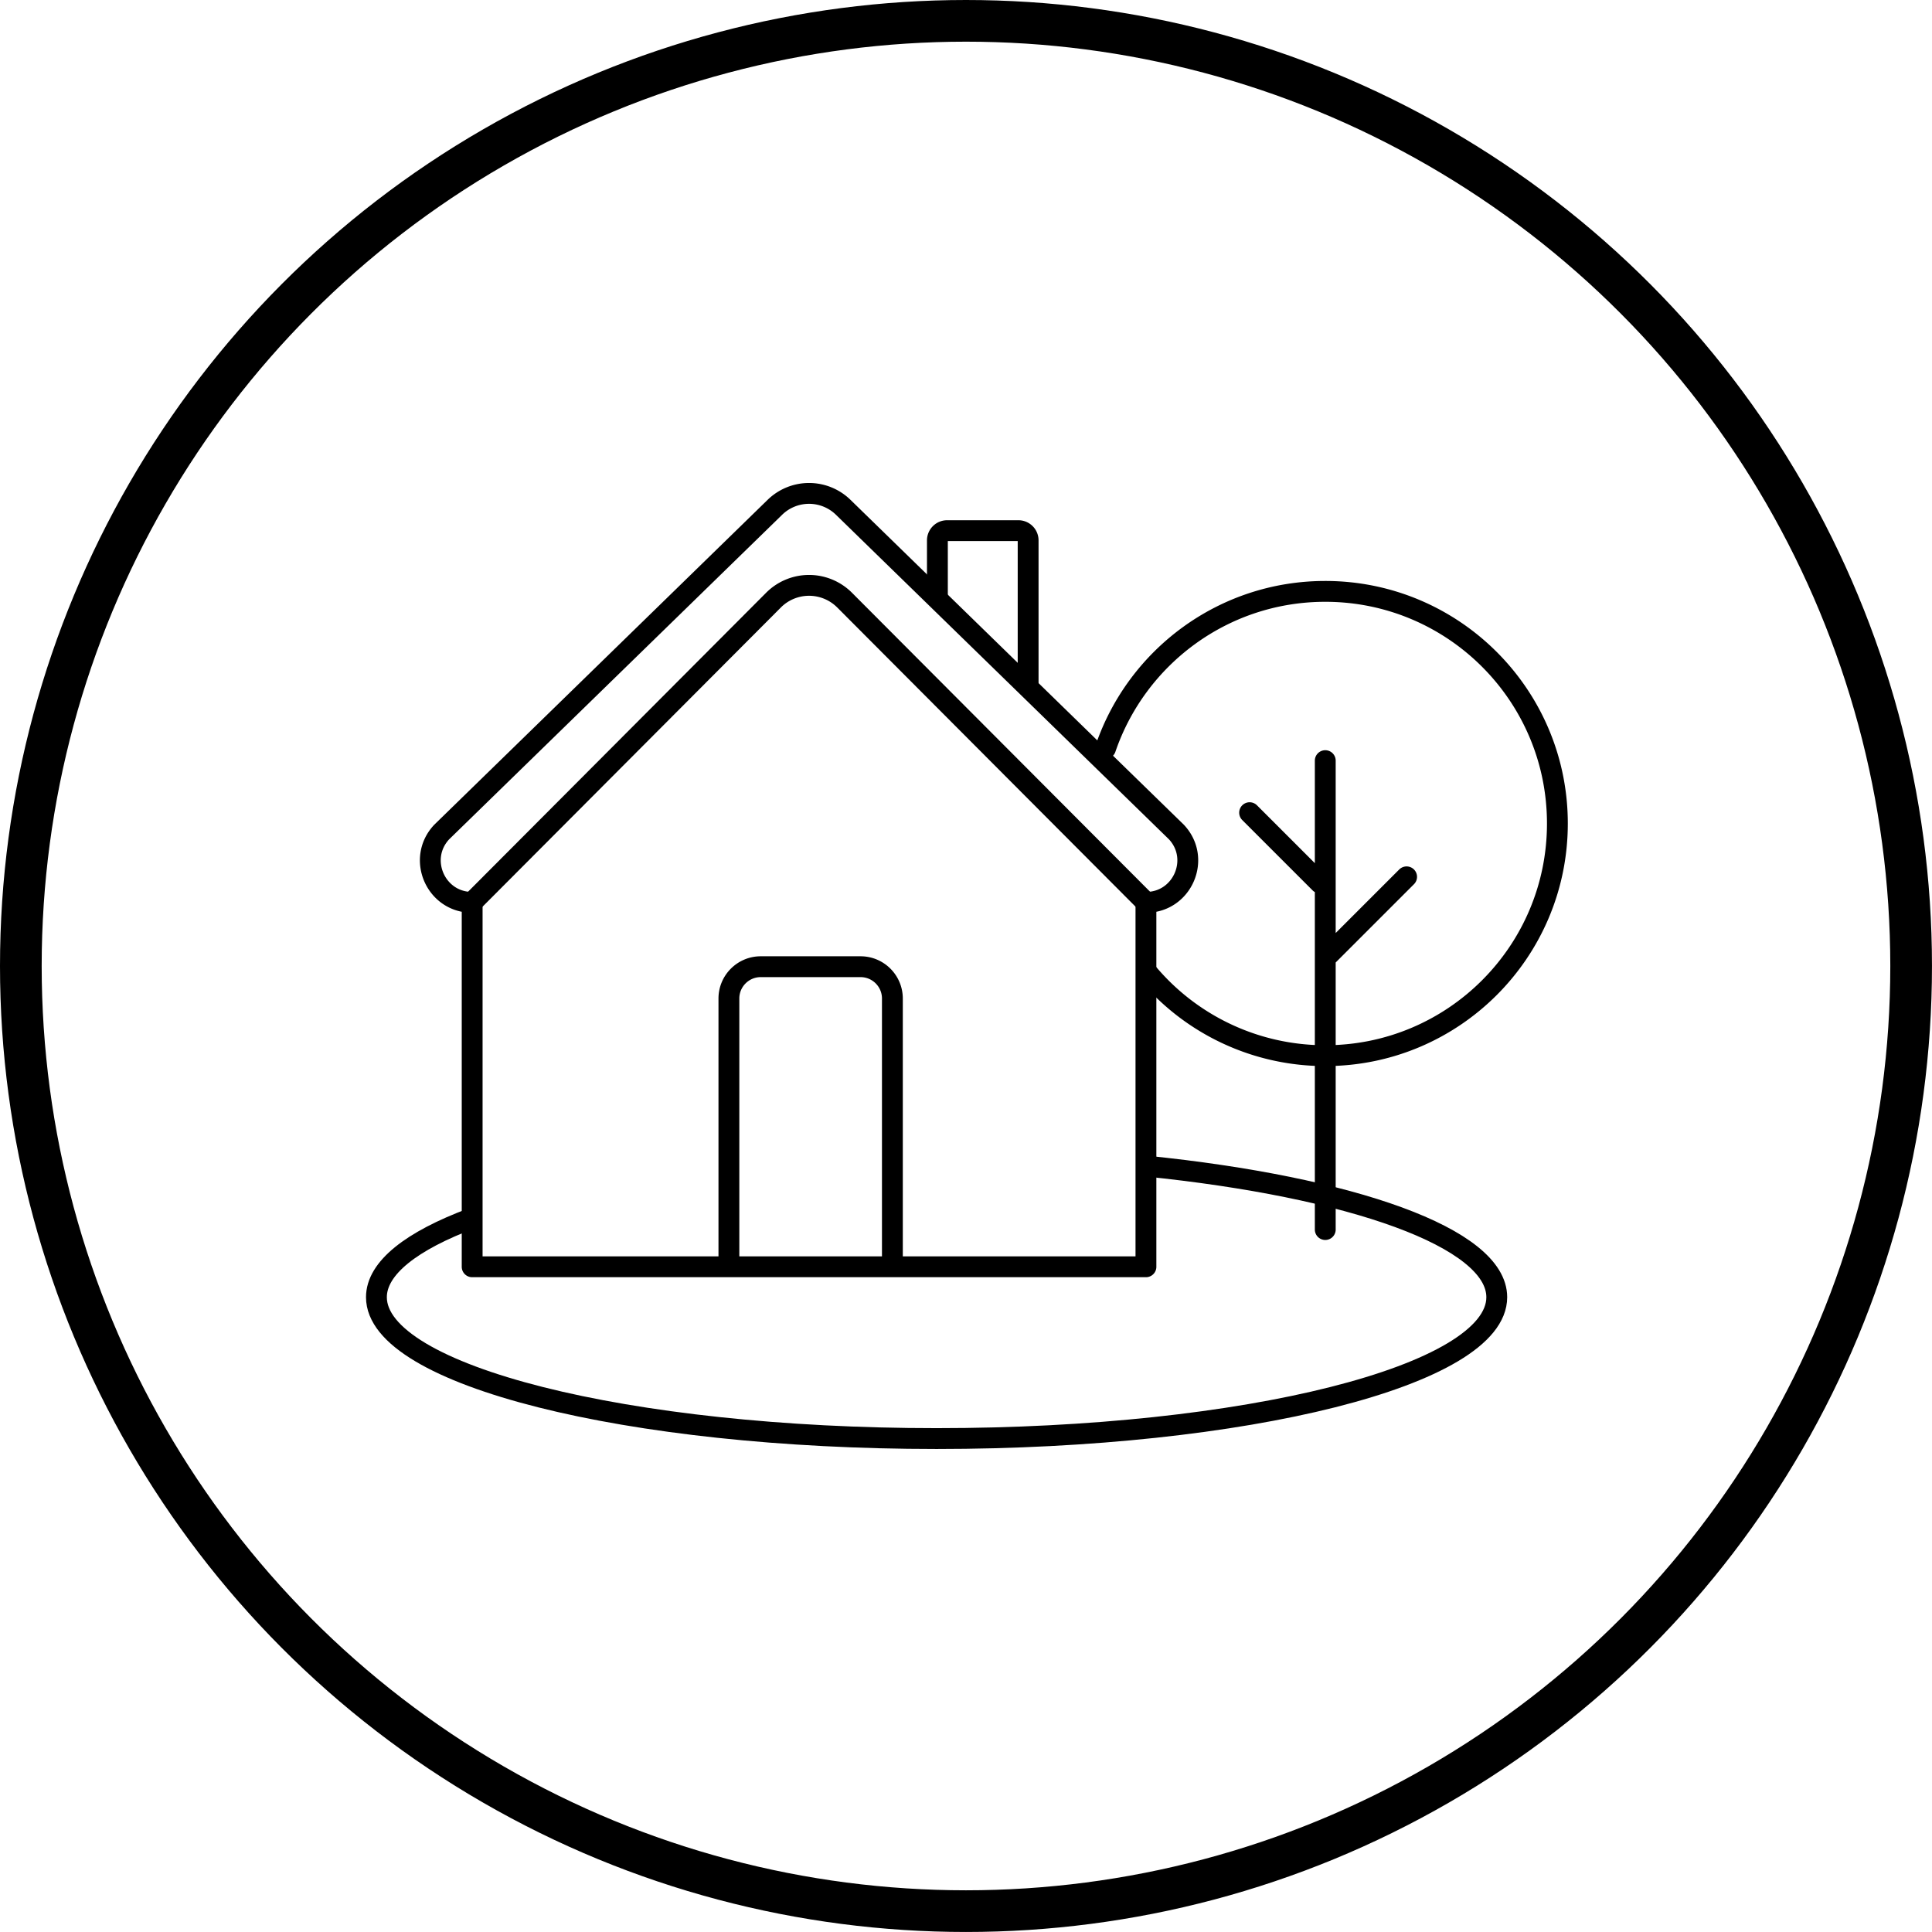
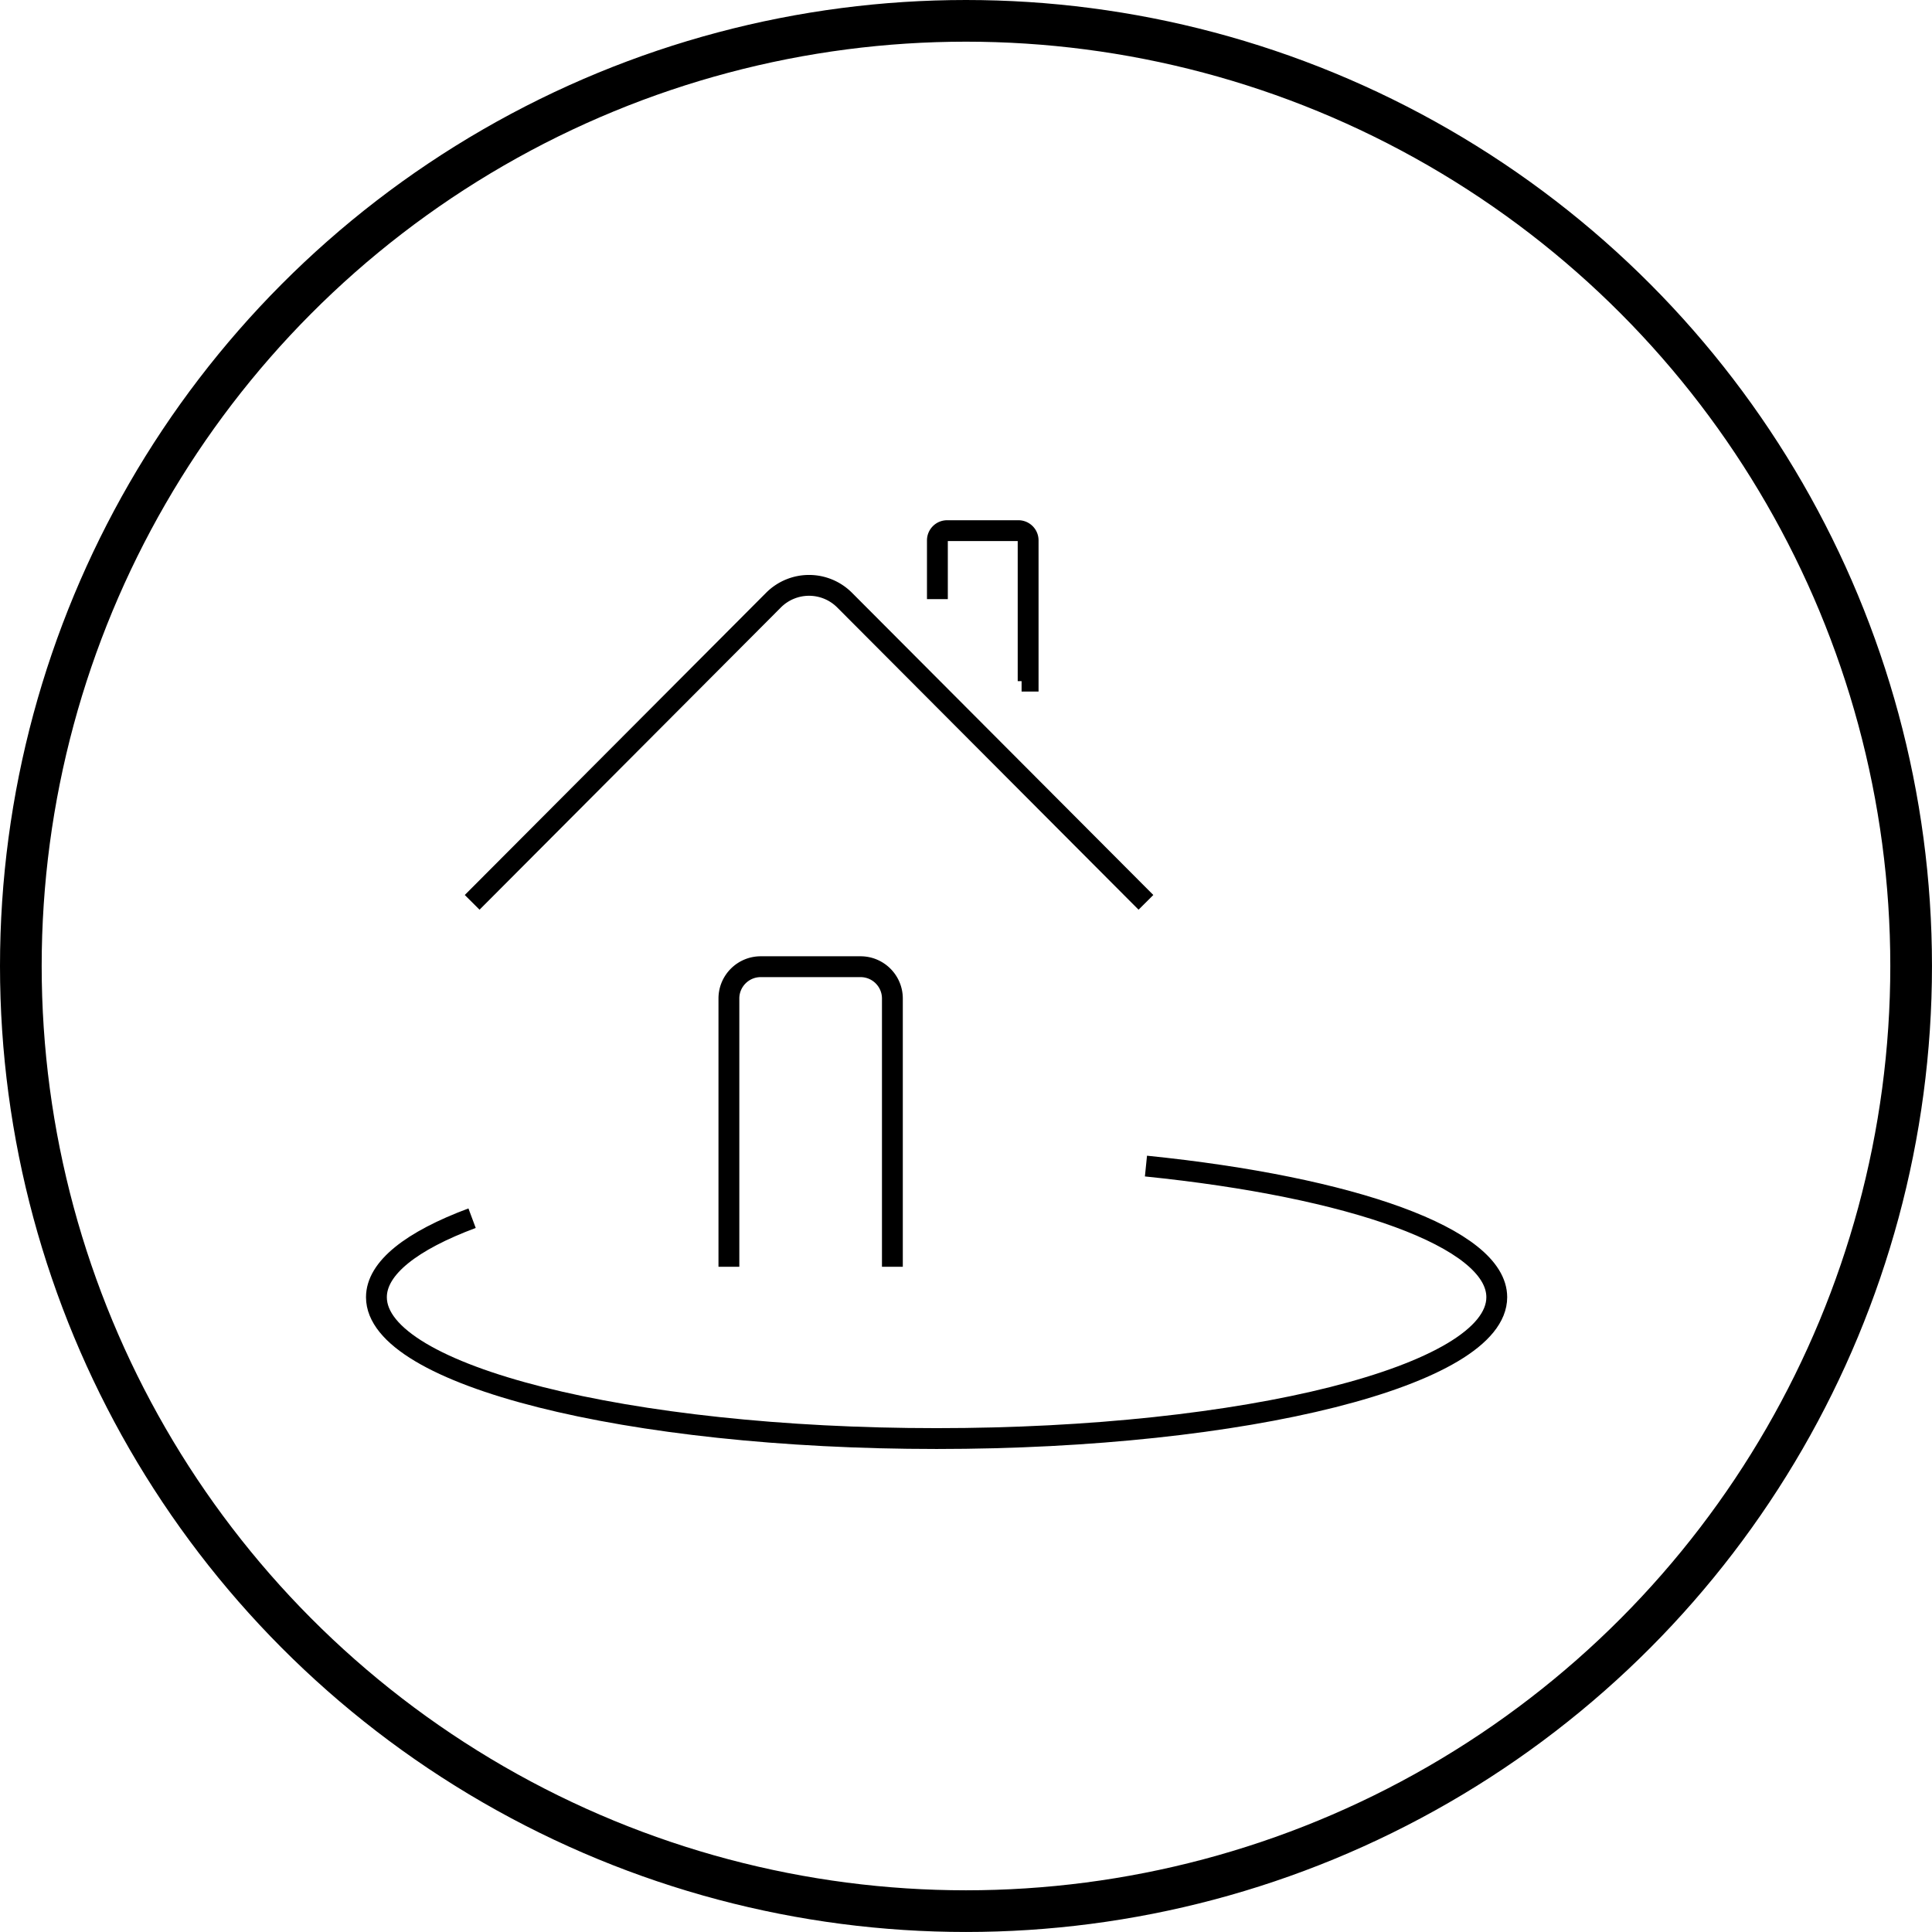
<svg xmlns="http://www.w3.org/2000/svg" width="92.709" height="92.708">
-   <path fill="none" stroke="#000" stroke-linecap="round" stroke-linejoin="round" stroke-miterlimit="10" d="M54.989 43.3c1.754 0 2.662-2.094 1.462-3.374L40.463 24.344a2.348 2.348 0 00-3.28 0L21.195 39.926c-1.199 1.28-.292 3.374 1.462 3.374v17.488h32.332V43.3" />
  <path fill="none" stroke="#000" stroke-miterlimit="10" d="M22.657 43.3l14.46-14.503a2.41 2.41 0 013.412 0L54.989 43.3m-5.967-10.614h.314V25.93a.467.467 0 00-.467-.466h-3.42a.467.467 0 00-.467.466v2.819m-2.16 32.039V47.915c0-.843-.684-1.527-1.528-1.527h-4.789c-.844 0-1.528.684-1.528 1.527v12.873" />
  <path fill="none" stroke="#000" stroke-miterlimit="10" d="M54.99 55.955c9.869 1.004 16.834 3.444 16.834 6.293 0 3.747-12.035 6.783-26.881 6.783s-26.88-3.036-26.88-6.783c0-1.404 1.692-2.71 4.59-3.792" />
-   <path fill="none" stroke="#000" stroke-linecap="round" stroke-linejoin="round" stroke-miterlimit="10" d="M55.073 46.693a11.115 11.115 0 008.521 3.964c6.152 0 11.139-4.987 11.139-11.14 0-6.152-4.987-11.139-11.139-11.139-4.891 0-9.046 3.152-10.544 7.536m10.544.586v22.501m0-13.022l3.903-3.903m-4.16.294l-3.373-3.373" />
  <circle fill="none" stroke="#000" stroke-width="2" stroke-miterlimit="10" cx="46.354" cy="46.354" r="45.354" />
</svg>